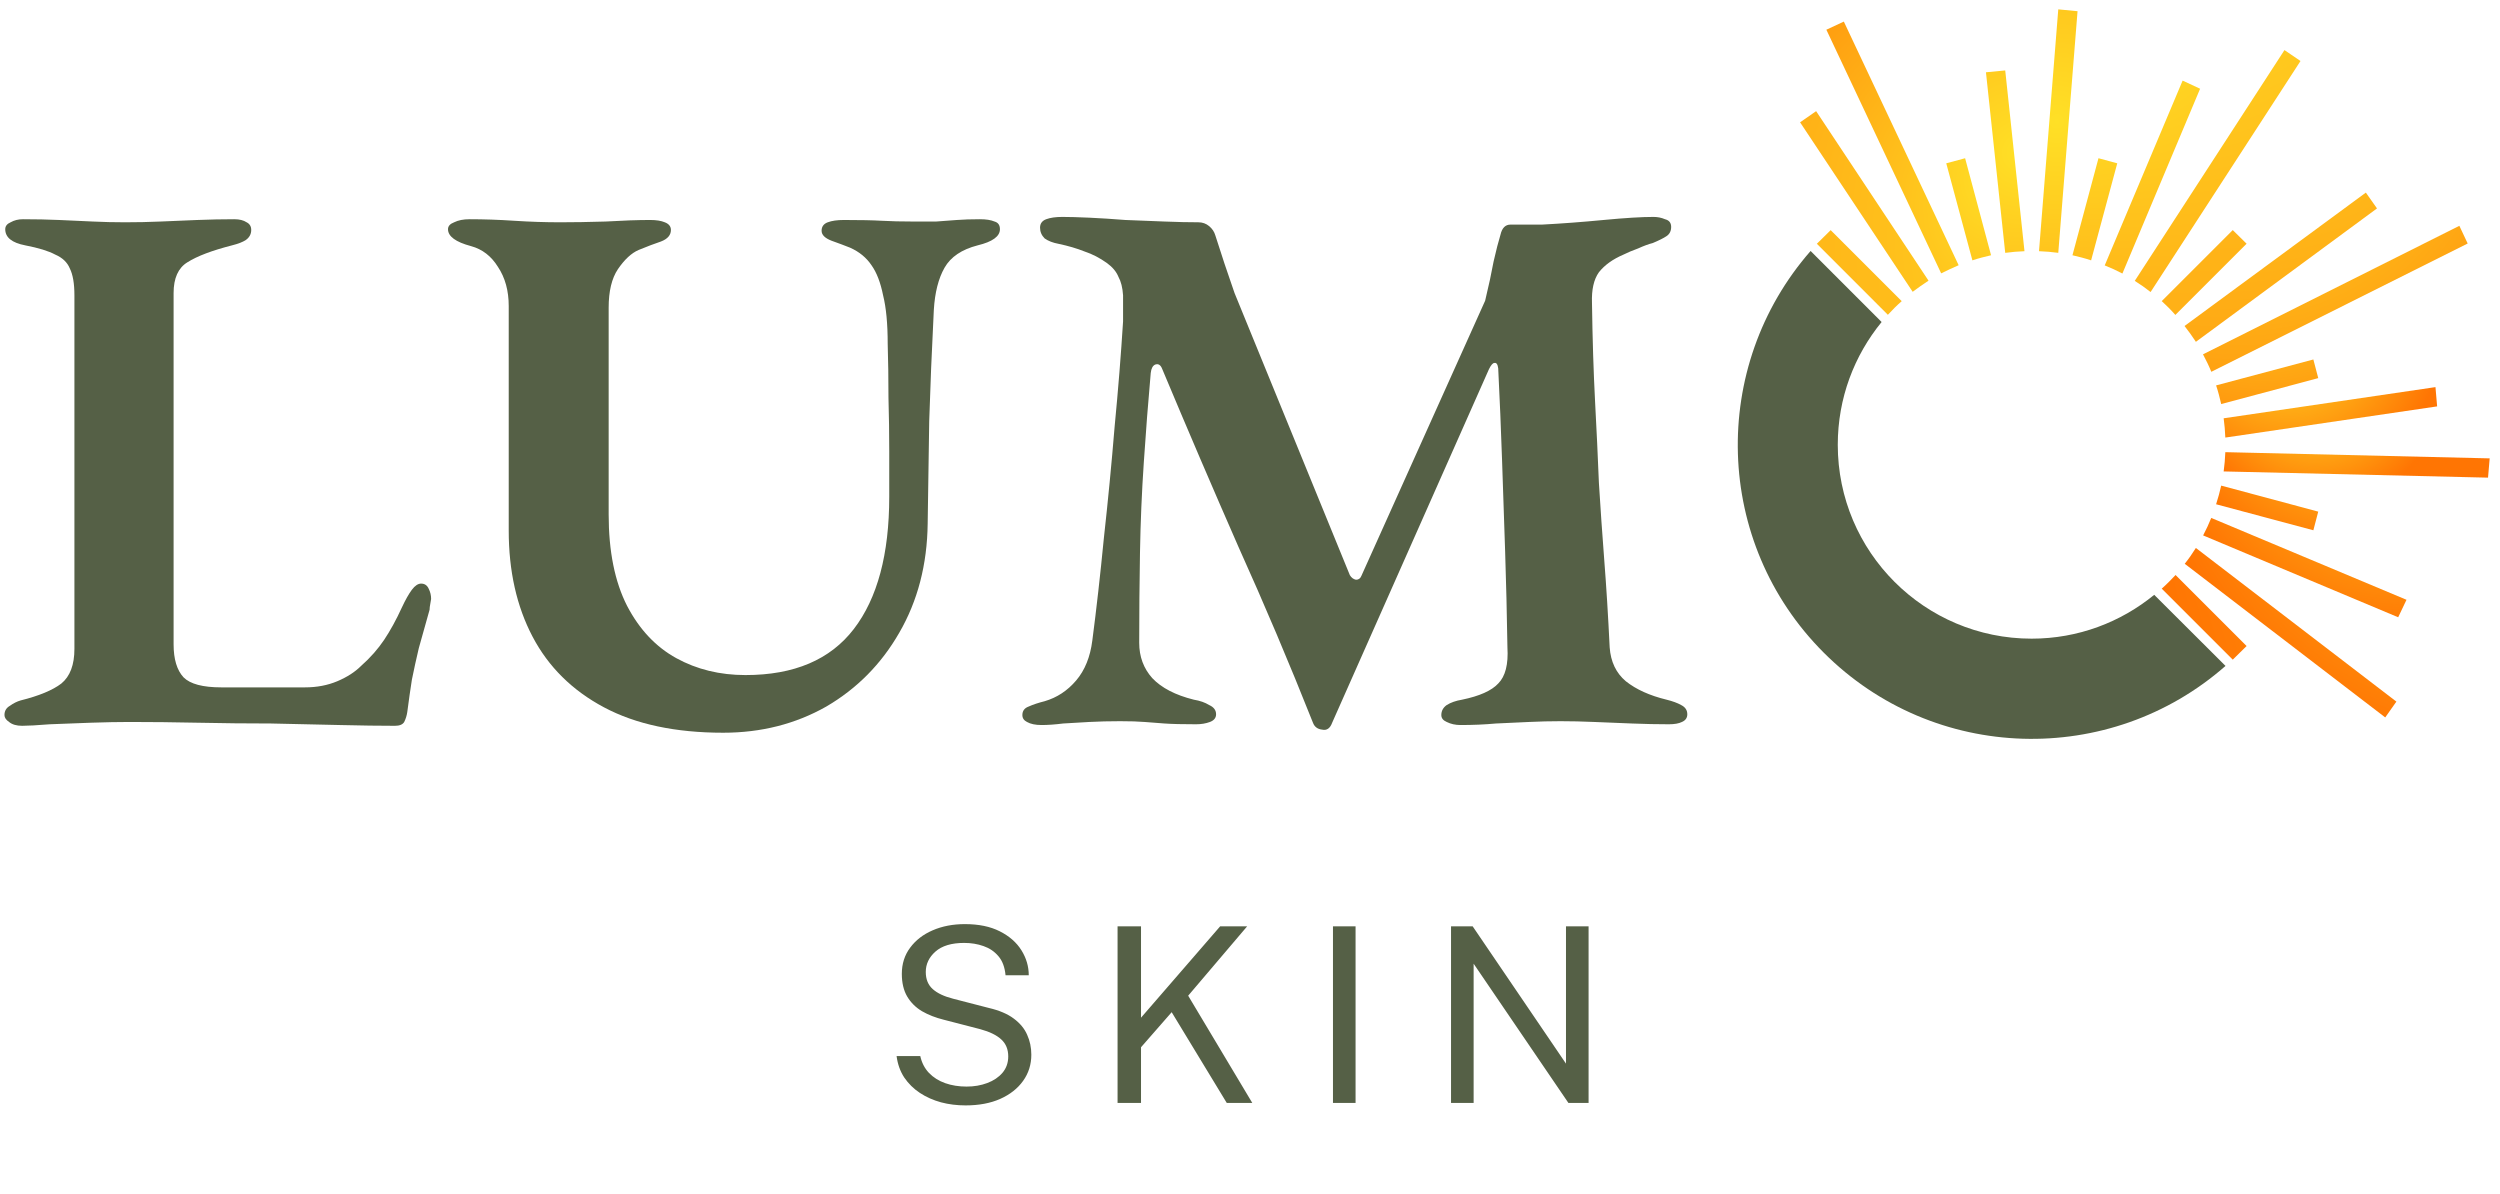
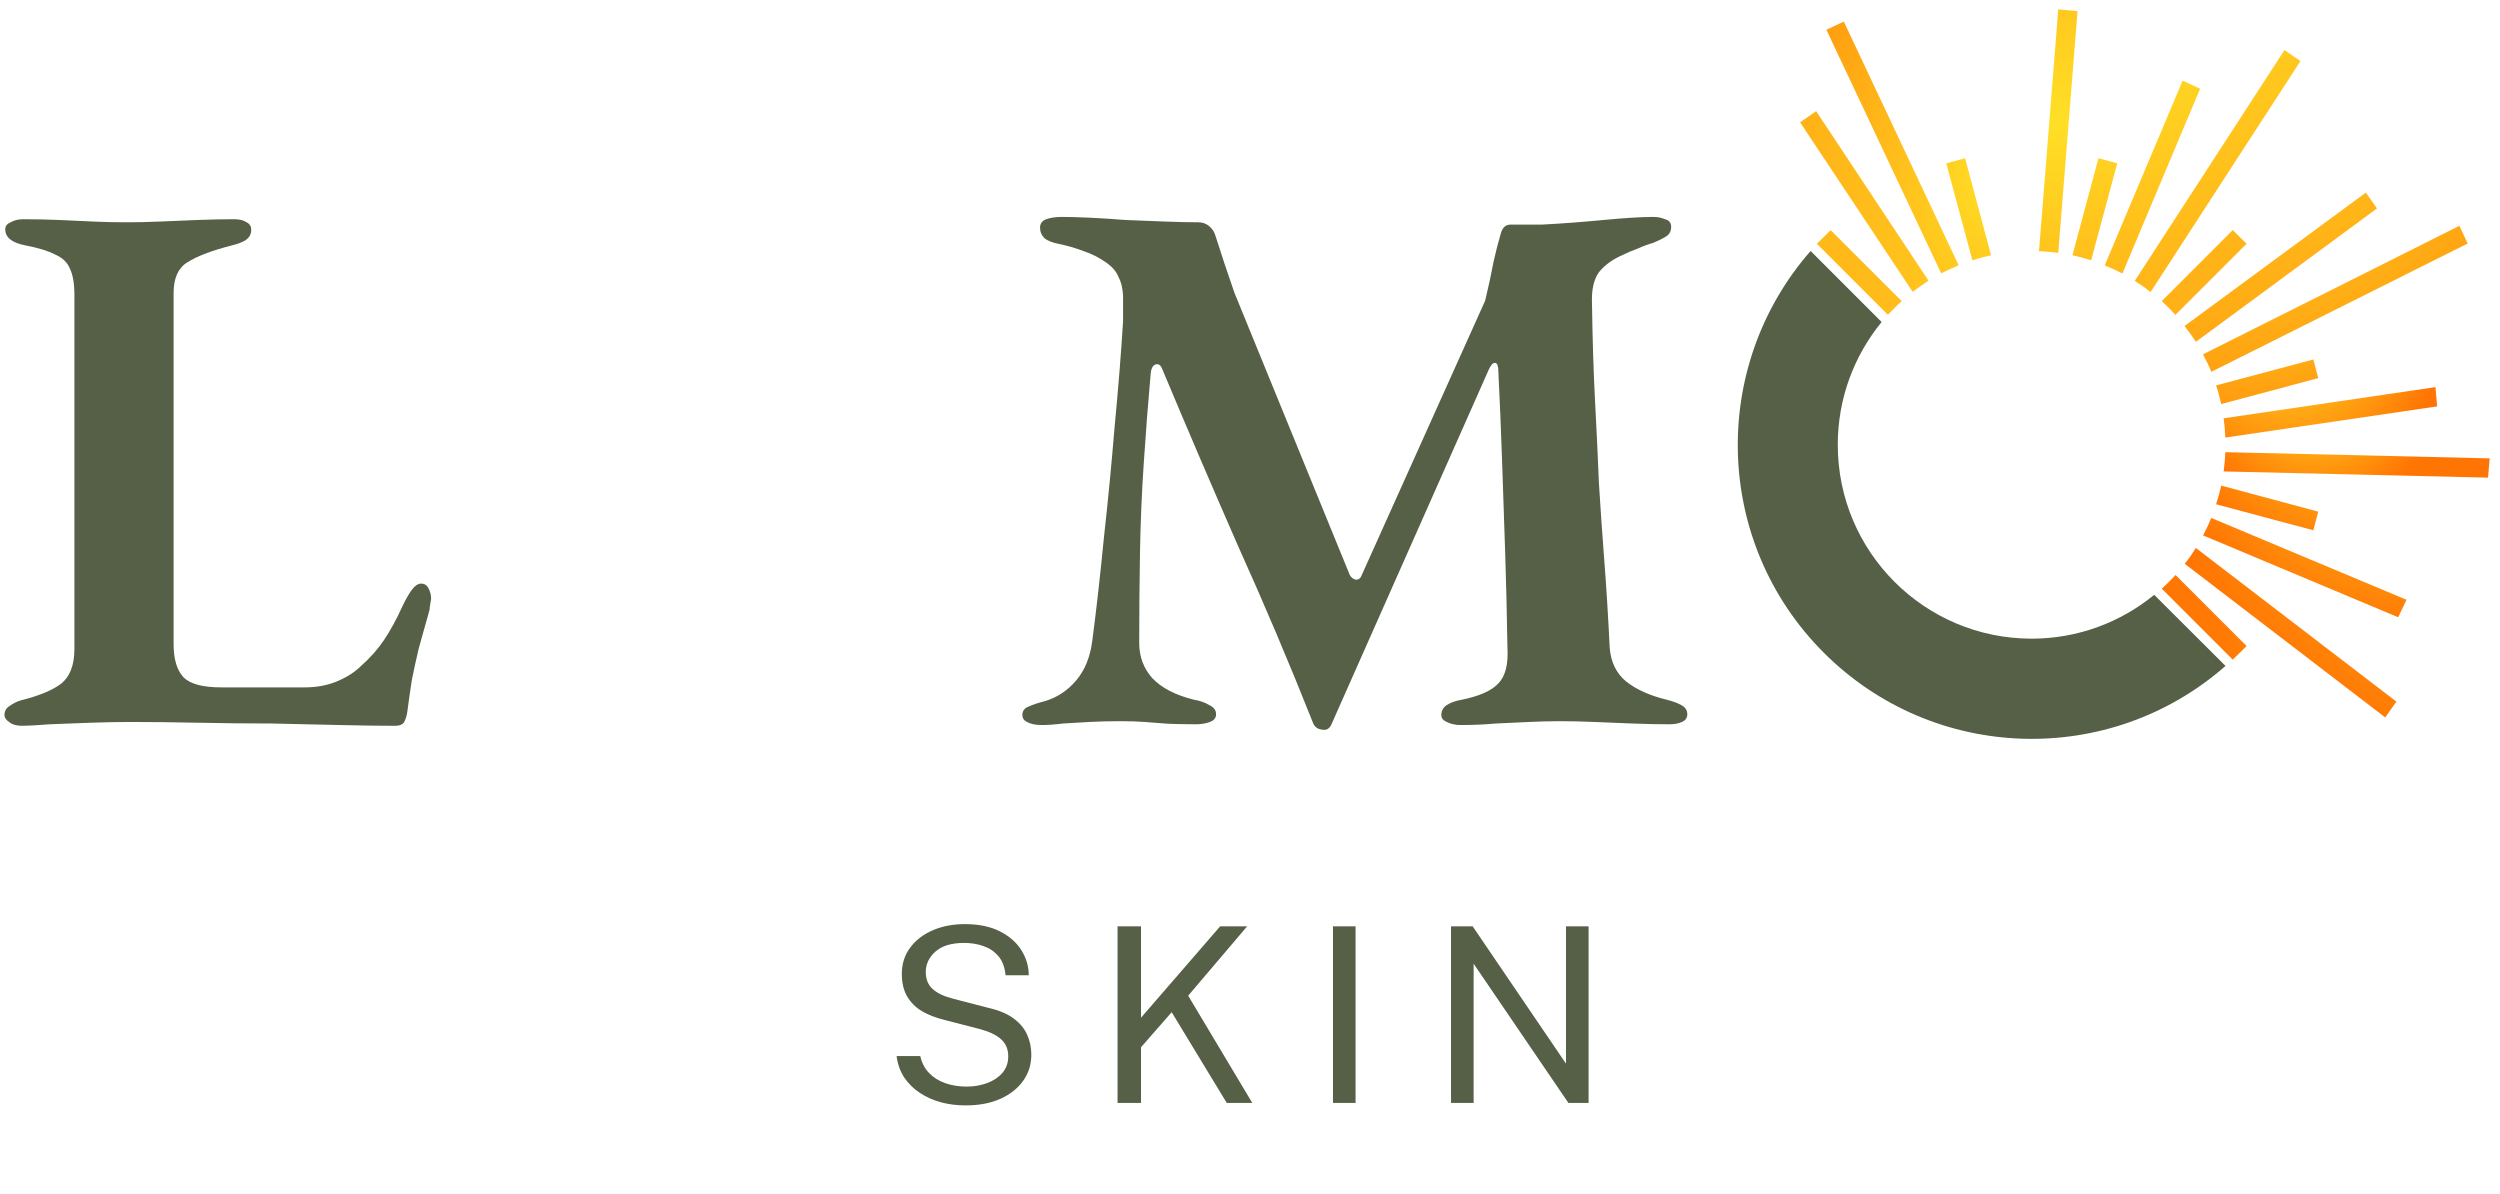
<svg xmlns="http://www.w3.org/2000/svg" width="155" height="74" viewBox="0 0 155 74" fill="none">
  <path d="M137.982 41.287C130.822 47.581 119.912 47.303 113.076 40.468C106.244 33.636 105.98 22.738 112.257 15.561L116.66 19.965C114.962 22.043 113.942 24.684 113.942 27.577C113.942 34.221 119.327 39.597 125.962 39.597C128.842 39.597 131.488 38.577 133.562 36.879L137.982 41.287Z" fill="#556046" />
  <path d="M117.906 18.673C117.603 18.937 117.325 19.215 117.048 19.518L112.645 15.114L113.502 14.269L117.906 18.673Z" fill="url(#paint0_radial_874_75905)" />
  <path d="M119.568 17.401C119.227 17.627 118.902 17.853 118.586 18.092L111.605 7.583L112.6 6.892L119.568 17.401Z" fill="url(#paint1_radial_874_75905)" />
  <path d="M121.436 16.444C121.061 16.606 120.707 16.773 120.352 16.948L113.234 1.842L114.318 1.339L121.436 16.444Z" fill="url(#paint2_radial_874_75905)" />
  <path d="M123.446 15.826C123.058 15.916 122.665 16.014 122.289 16.142L120.668 10.125L121.837 9.81L123.446 15.826Z" fill="url(#paint3_radial_874_75905)" />
-   <path d="M125.518 15.575C125.117 15.587 124.712 15.626 124.324 15.677L123.129 4.482L124.324 4.367L125.518 15.575Z" fill="url(#paint4_radial_874_75905)" />
  <path d="M128.808 0.695L127.613 15.676C127.224 15.625 126.819 15.587 126.418 15.574L127.613 0.58L128.808 0.695Z" fill="url(#paint5_radial_874_75905)" />
  <path d="M131.27 10.125L129.649 16.142C129.273 16.014 128.88 15.916 128.492 15.826L130.105 9.81L131.27 10.125Z" fill="url(#paint6_radial_874_75905)" />
  <path d="M136.406 5.502L131.589 16.959C131.235 16.772 130.872 16.605 130.492 16.456L135.322 4.998L136.406 5.502Z" fill="url(#paint7_radial_874_75905)" />
  <path d="M142.631 3.783L133.337 18.106C133.021 17.854 132.697 17.628 132.355 17.415L141.637 3.105L142.631 3.783Z" fill="url(#paint8_radial_874_75905)" />
  <path d="M139.289 15.11L134.872 19.526C134.608 19.223 134.33 18.946 134.027 18.668L138.431 14.265L139.289 15.11Z" fill="url(#paint9_radial_874_75905)" />
  <path d="M147.374 12.922L136.145 21.193C135.919 20.852 135.693 20.527 135.441 20.212L146.683 11.941L147.374 12.922Z" fill="url(#paint10_radial_874_75905)" />
  <path d="M152.996 15.097L137.102 23.052C136.953 22.685 136.774 22.322 136.586 21.968L152.48 14L152.996 15.097Z" fill="url(#paint11_radial_874_75905)" />
  <path d="M143.731 23.443L137.714 25.052C137.625 24.664 137.526 24.271 137.398 23.895L143.428 22.287L143.731 23.443Z" fill="url(#paint12_radial_874_75905)" />
  <path d="M151.102 25.196L137.97 27.129C137.957 26.728 137.918 26.323 137.867 25.934L150.999 24.001L151.102 25.196Z" fill="url(#paint13_radial_874_75905)" />
  <path d="M154.36 28.419L154.258 29.614L137.867 29.229C137.918 28.84 137.957 28.435 137.97 28.034L154.36 28.419Z" fill="url(#paint14_radial_874_75905)" />
  <path d="M143.731 31.721L143.428 32.877L137.398 31.264C137.522 30.889 137.625 30.496 137.714 30.108L143.731 31.721Z" fill="url(#paint15_radial_874_75905)" />
  <path d="M149.203 37.187L148.687 38.271L136.594 33.196C136.781 32.842 136.948 32.48 137.097 32.112L149.203 37.187Z" fill="url(#paint16_radial_874_75905)" />
  <path d="M148.576 43.499L147.884 44.481L135.453 34.955C135.705 34.639 135.931 34.315 136.144 33.974L148.576 43.499Z" fill="url(#paint17_radial_874_75905)" />
  <path d="M139.289 40.054L138.431 40.899L134.027 36.496C134.33 36.231 134.608 35.941 134.885 35.651L139.289 40.054Z" fill="url(#paint18_radial_874_75905)" />
  <path d="M1.374 45C1.024 45 0.754 44.921 0.563 44.762C0.373 44.635 0.277 44.492 0.277 44.333C0.277 44.079 0.389 43.888 0.611 43.761C0.833 43.602 1.056 43.491 1.278 43.427C2.422 43.141 3.264 42.792 3.804 42.379C4.344 41.934 4.614 41.219 4.614 40.234V18.31C4.614 17.579 4.519 17.023 4.328 16.642C4.17 16.261 3.868 15.975 3.423 15.784C3.01 15.562 2.39 15.371 1.564 15.212C0.738 15.053 0.325 14.72 0.325 14.211C0.325 14.021 0.436 13.878 0.659 13.782C0.881 13.655 1.135 13.592 1.421 13.592C2.216 13.592 2.962 13.608 3.661 13.639C4.392 13.671 5.091 13.703 5.758 13.735C6.426 13.767 7.093 13.782 7.76 13.782C8.491 13.782 9.222 13.767 9.952 13.735C10.715 13.703 11.478 13.671 12.24 13.639C13.034 13.608 13.797 13.592 14.528 13.592C14.846 13.592 15.1 13.655 15.29 13.782C15.481 13.878 15.576 14.037 15.576 14.259C15.576 14.513 15.465 14.72 15.243 14.879C15.052 15.006 14.766 15.117 14.385 15.212C13.146 15.53 12.224 15.879 11.621 16.261C11.049 16.61 10.763 17.246 10.763 18.167V39.948C10.763 40.869 10.969 41.553 11.382 41.997C11.795 42.41 12.574 42.617 13.718 42.617H18.913C19.643 42.617 20.311 42.49 20.914 42.236C21.518 41.981 22.011 41.664 22.392 41.282C22.964 40.774 23.44 40.234 23.822 39.662C24.203 39.09 24.568 38.423 24.918 37.66C25.14 37.184 25.347 36.818 25.537 36.564C25.728 36.31 25.919 36.183 26.109 36.183C26.332 36.183 26.491 36.294 26.586 36.516C26.681 36.707 26.729 36.914 26.729 37.136C26.729 37.168 26.713 37.263 26.681 37.422C26.649 37.581 26.634 37.708 26.634 37.803C26.379 38.725 26.157 39.519 25.966 40.186C25.808 40.853 25.665 41.505 25.537 42.14C25.442 42.744 25.347 43.411 25.252 44.142C25.22 44.364 25.156 44.571 25.061 44.762C24.965 44.921 24.775 45 24.489 45C23.536 45 22.392 44.984 21.057 44.952C19.723 44.921 18.309 44.889 16.816 44.857C15.322 44.857 13.813 44.841 12.288 44.809C10.794 44.778 9.381 44.762 8.046 44.762C7.347 44.762 6.537 44.778 5.615 44.809C4.726 44.841 3.884 44.873 3.089 44.905C2.295 44.968 1.723 45 1.374 45Z" fill="#556046" />
-   <path d="M44.838 45.429C41.883 45.429 39.421 44.905 37.451 43.856C35.481 42.808 34.003 41.346 33.018 39.471C32.033 37.597 31.541 35.404 31.541 32.894V18.977C31.541 18.024 31.318 17.214 30.873 16.547C30.46 15.879 29.904 15.45 29.205 15.26C28.252 15.006 27.776 14.656 27.776 14.211C27.776 14.021 27.903 13.878 28.157 13.782C28.411 13.655 28.729 13.592 29.11 13.592C30 13.592 30.921 13.623 31.874 13.687C32.859 13.751 33.813 13.782 34.734 13.782C35.56 13.782 36.498 13.767 37.546 13.735C38.626 13.671 39.548 13.639 40.31 13.639C40.692 13.639 40.993 13.687 41.216 13.782C41.47 13.878 41.597 14.037 41.597 14.259C41.597 14.577 41.391 14.815 40.978 14.974C40.596 15.101 40.136 15.276 39.595 15.498C39.151 15.689 38.722 16.086 38.309 16.69C37.927 17.262 37.737 18.056 37.737 19.073V31.893C37.737 34.181 38.118 36.072 38.88 37.565C39.643 39.026 40.66 40.107 41.931 40.806C43.202 41.505 44.632 41.854 46.22 41.854C49.239 41.854 51.479 40.901 52.94 38.995C54.402 37.088 55.133 34.356 55.133 30.797C55.133 30.003 55.133 29.066 55.133 27.985C55.133 26.905 55.117 25.793 55.085 24.649C55.085 23.473 55.069 22.361 55.037 21.313C55.037 20.073 54.942 19.073 54.752 18.31C54.593 17.516 54.354 16.896 54.037 16.451C53.719 15.975 53.274 15.609 52.702 15.355C52.384 15.228 52.003 15.085 51.558 14.926C51.145 14.767 50.939 14.561 50.939 14.307C50.939 14.052 51.066 13.878 51.32 13.782C51.574 13.687 51.908 13.639 52.321 13.639C53.337 13.639 54.116 13.655 54.656 13.687C55.228 13.719 55.879 13.735 56.61 13.735C57.15 13.735 57.627 13.735 58.04 13.735C58.485 13.703 58.914 13.671 59.327 13.639C59.74 13.608 60.217 13.592 60.757 13.592C61.138 13.592 61.44 13.639 61.662 13.735C61.885 13.798 61.996 13.957 61.996 14.211C61.996 14.656 61.535 14.99 60.614 15.212C59.629 15.466 58.946 15.927 58.564 16.594C58.183 17.262 57.961 18.135 57.897 19.216C57.77 21.726 57.675 24.029 57.611 26.126C57.579 28.224 57.548 30.336 57.516 32.465C57.484 35.007 56.896 37.263 55.752 39.233C54.64 41.171 53.131 42.696 51.225 43.809C49.318 44.889 47.189 45.429 44.838 45.429Z" fill="#556046" />
  <path d="M64.579 44.952C64.197 44.952 63.895 44.889 63.673 44.762C63.482 44.666 63.387 44.523 63.387 44.333C63.387 44.079 63.514 43.904 63.768 43.809C64.054 43.681 64.388 43.57 64.769 43.475C65.532 43.252 66.183 42.824 66.723 42.188C67.263 41.553 67.597 40.726 67.724 39.71C67.978 37.772 68.217 35.658 68.439 33.371C68.693 31.083 68.916 28.779 69.106 26.46C69.329 24.141 69.503 21.964 69.63 19.931C69.63 19.708 69.63 19.454 69.63 19.168C69.63 18.882 69.63 18.596 69.63 18.31C69.599 17.834 69.503 17.452 69.344 17.166C69.217 16.849 68.979 16.563 68.63 16.308C68.185 15.991 67.724 15.752 67.248 15.594C66.771 15.403 66.231 15.244 65.627 15.117C65.278 15.053 64.992 14.942 64.769 14.783C64.579 14.593 64.483 14.37 64.483 14.116C64.483 13.862 64.61 13.687 64.864 13.592C65.119 13.496 65.452 13.449 65.865 13.449C66.278 13.449 66.834 13.465 67.533 13.496C68.233 13.528 68.979 13.576 69.773 13.639C70.6 13.671 71.41 13.703 72.204 13.735C72.999 13.767 73.698 13.782 74.301 13.782C74.555 13.782 74.778 13.862 74.969 14.021C75.159 14.18 75.286 14.37 75.35 14.593C75.54 15.196 75.731 15.784 75.922 16.356C76.112 16.928 76.319 17.532 76.541 18.167L83.69 35.658C83.786 35.817 83.913 35.913 84.072 35.944C84.231 35.944 84.342 35.865 84.405 35.706L92.079 18.644C92.301 17.722 92.476 16.912 92.603 16.213C92.762 15.514 92.905 14.958 93.032 14.545C93.127 14.132 93.334 13.925 93.651 13.925H95.606C96.813 13.862 98.084 13.767 99.418 13.639C100.753 13.512 101.785 13.449 102.516 13.449C102.77 13.449 103.009 13.496 103.231 13.592C103.485 13.655 103.612 13.814 103.612 14.068C103.612 14.322 103.517 14.513 103.326 14.64C103.136 14.767 102.85 14.91 102.469 15.069C102.214 15.133 101.913 15.244 101.563 15.403C101.214 15.53 100.912 15.657 100.658 15.784C99.99 16.07 99.482 16.436 99.132 16.88C98.815 17.325 98.672 17.961 98.703 18.787C98.735 21.043 98.799 23.076 98.894 24.887C98.989 26.667 99.069 28.351 99.132 29.939C99.228 31.496 99.339 33.101 99.466 34.753C99.593 36.373 99.704 38.169 99.8 40.139C99.863 41.028 100.197 41.727 100.8 42.236C101.436 42.744 102.278 43.125 103.326 43.38C103.708 43.475 104.01 43.586 104.232 43.713C104.486 43.84 104.613 44.031 104.613 44.285C104.613 44.508 104.502 44.666 104.28 44.762C104.089 44.857 103.819 44.905 103.469 44.905C102.739 44.905 101.976 44.889 101.182 44.857C100.387 44.825 99.609 44.794 98.846 44.762C98.116 44.73 97.417 44.714 96.749 44.714C96.114 44.714 95.463 44.73 94.795 44.762C94.128 44.794 93.445 44.825 92.746 44.857C92.047 44.921 91.316 44.952 90.553 44.952C90.236 44.952 89.95 44.889 89.696 44.762C89.473 44.666 89.362 44.523 89.362 44.333C89.362 44.079 89.473 43.872 89.696 43.713C89.95 43.554 90.267 43.443 90.649 43.38C91.729 43.157 92.476 42.824 92.889 42.379C93.334 41.934 93.524 41.187 93.461 40.139C93.429 38.073 93.381 36.087 93.318 34.181C93.254 32.275 93.191 30.384 93.127 28.509C93.064 26.635 92.984 24.744 92.889 22.838C92.857 22.584 92.778 22.473 92.65 22.504C92.555 22.504 92.444 22.631 92.317 22.886L82.594 44.809C82.467 45.159 82.26 45.302 81.975 45.238C81.689 45.206 81.498 45.064 81.403 44.809C79.941 41.124 78.4 37.486 76.78 33.895C75.191 30.273 73.618 26.603 72.061 22.886C71.966 22.631 71.823 22.536 71.632 22.6C71.473 22.663 71.378 22.838 71.346 23.124C71.187 24.903 71.044 26.746 70.917 28.652C70.79 30.527 70.711 32.402 70.679 34.276C70.647 36.151 70.631 38.01 70.631 39.853C70.631 40.711 70.901 41.441 71.442 42.045C72.013 42.649 72.871 43.094 74.015 43.38C74.397 43.443 74.714 43.554 74.969 43.713C75.254 43.84 75.397 44.031 75.397 44.285C75.397 44.508 75.27 44.666 75.016 44.762C74.762 44.857 74.476 44.905 74.158 44.905C73.3 44.905 72.649 44.889 72.204 44.857C71.759 44.825 71.346 44.794 70.965 44.762C70.584 44.73 70.075 44.714 69.44 44.714C68.773 44.714 68.137 44.73 67.533 44.762C66.962 44.794 66.421 44.825 65.913 44.857C65.405 44.921 64.96 44.952 64.579 44.952Z" fill="#556046" />
  <path d="M59.867 68.535C59.332 68.535 58.825 68.472 58.345 68.345C57.865 68.214 57.428 68.02 57.035 67.762C56.646 67.505 56.322 67.187 56.065 66.808C55.812 66.424 55.654 65.98 55.588 65.475H57.057C57.148 65.889 57.327 66.237 57.595 66.52C57.868 66.803 58.203 67.015 58.602 67.156C59.006 67.298 59.448 67.368 59.928 67.368C60.392 67.368 60.819 67.295 61.208 67.149C61.602 67.002 61.917 66.79 62.154 66.513C62.392 66.23 62.511 65.891 62.511 65.498C62.511 65.063 62.369 64.715 62.086 64.452C61.803 64.185 61.367 63.97 60.776 63.809L58.519 63.225C58.009 63.099 57.557 62.922 57.163 62.695C56.774 62.463 56.469 62.16 56.247 61.786C56.025 61.408 55.913 60.938 55.913 60.378C55.913 59.757 56.085 59.216 56.429 58.757C56.772 58.292 57.236 57.934 57.822 57.681C58.413 57.424 59.079 57.295 59.822 57.295C60.68 57.295 61.402 57.444 61.988 57.742C62.579 58.04 63.026 58.431 63.328 58.916C63.631 59.401 63.783 59.918 63.783 60.468H62.344C62.298 59.969 62.152 59.575 61.904 59.287C61.657 58.994 61.349 58.785 60.98 58.658C60.612 58.527 60.211 58.461 59.776 58.461C58.994 58.461 58.4 58.641 57.996 58.999C57.597 59.353 57.398 59.774 57.398 60.264C57.398 60.713 57.542 61.067 57.83 61.324C58.118 61.582 58.542 61.781 59.102 61.923L61.299 62.491C61.95 62.642 62.468 62.862 62.851 63.15C63.24 63.438 63.518 63.773 63.684 64.157C63.856 64.536 63.942 64.947 63.942 65.392C63.942 65.998 63.773 66.538 63.434 67.012C63.096 67.487 62.621 67.861 62.011 68.133C61.405 68.401 60.69 68.535 59.867 68.535ZM69.289 68.383V57.431H70.743V63.097L75.651 57.431H77.325L73.667 61.733L77.643 68.383H76.06L72.644 62.756L70.743 64.93V68.383H69.289ZM82.644 68.383V57.431H84.045V68.383H82.644ZM89.964 68.383V57.431H91.304L97.091 65.945V57.431H98.492V68.383H97.242L91.365 59.749V68.383H89.964Z" fill="#556046" />
  <defs>
    <radialGradient id="paint0_radial_874_75905" cx="0" cy="0" r="1" gradientUnits="userSpaceOnUse" gradientTransform="translate(165.398 16.488) scale(143.475 143.475)">
      <stop stop-color="#FFE026" />
      <stop offset="1" stop-color="#FF7503" />
    </radialGradient>
    <radialGradient id="paint1_radial_874_75905" cx="0" cy="0" r="1" gradientUnits="userSpaceOnUse" gradientTransform="translate(131.951 14.632) scale(49.156 49.156)">
      <stop stop-color="#FFE026" />
      <stop offset="1" stop-color="#FF7503" />
    </radialGradient>
    <radialGradient id="paint2_radial_874_75905" cx="0" cy="0" r="1" gradientUnits="userSpaceOnUse" gradientTransform="translate(125.384 12.861) scale(26.84 26.84)">
      <stop stop-color="#FFE026" />
      <stop offset="1" stop-color="#FF7503" />
    </radialGradient>
    <radialGradient id="paint3_radial_874_75905" cx="0" cy="0" r="1" gradientUnits="userSpaceOnUse" gradientTransform="translate(124.319 11.156) scale(25.832 25.832)">
      <stop stop-color="#FFE026" />
      <stop offset="1" stop-color="#FF7503" />
    </radialGradient>
    <radialGradient id="paint4_radial_874_75905" cx="0" cy="0" r="1" gradientUnits="userSpaceOnUse" gradientTransform="translate(125.341 9.466) scale(28.677 28.677)">
      <stop stop-color="#FFE026" />
      <stop offset="1" stop-color="#FF7503" />
    </radialGradient>
    <radialGradient id="paint5_radial_874_75905" cx="0" cy="0" r="1" gradientUnits="userSpaceOnUse" gradientTransform="translate(127.528 7.526) scale(31.499 31.499)">
      <stop stop-color="#FFE026" />
      <stop offset="1" stop-color="#FF7503" />
    </radialGradient>
    <radialGradient id="paint6_radial_874_75905" cx="0" cy="0" r="1" gradientUnits="userSpaceOnUse" gradientTransform="translate(129.809 4.802) scale(36.902 36.902)">
      <stop stop-color="#FFE026" />
      <stop offset="1" stop-color="#FF7503" />
    </radialGradient>
    <radialGradient id="paint7_radial_874_75905" cx="0" cy="0" r="1" gradientUnits="userSpaceOnUse" gradientTransform="translate(131.87 0.375) scale(46.584 46.584)">
      <stop stop-color="#FFE026" />
      <stop offset="1" stop-color="#FF7503" />
    </radialGradient>
    <radialGradient id="paint8_radial_874_75905" cx="0" cy="0" r="1" gradientUnits="userSpaceOnUse" gradientTransform="translate(133.77 -9.129) scale(67.703 67.703)">
      <stop stop-color="#FFE026" />
      <stop offset="1" stop-color="#FF7503" />
    </radialGradient>
    <radialGradient id="paint9_radial_874_75905" cx="0" cy="0" r="1" gradientUnits="userSpaceOnUse" gradientTransform="translate(135.532 -45.339) scale(146.143 146.143)">
      <stop stop-color="#FFE026" />
      <stop offset="1" stop-color="#FF7503" />
    </radialGradient>
    <radialGradient id="paint10_radial_874_75905" cx="0" cy="0" r="1" gradientUnits="userSpaceOnUse" gradientTransform="translate(137.234 -7.74) scale(55.9 55.9)">
      <stop stop-color="#FFE026" />
      <stop offset="1" stop-color="#FF7503" />
    </radialGradient>
    <radialGradient id="paint11_radial_874_75905" cx="0" cy="0" r="1" gradientUnits="userSpaceOnUse" gradientTransform="translate(138.863 5.155) scale(30.755 30.756)">
      <stop stop-color="#FFE026" />
      <stop offset="1" stop-color="#FF7503" />
    </radialGradient>
    <radialGradient id="paint12_radial_874_75905" cx="0" cy="0" r="1" gradientUnits="userSpaceOnUse" gradientTransform="translate(140.404 13.638) scale(17.933 17.933)">
      <stop stop-color="#FFE026" />
      <stop offset="1" stop-color="#FF7503" />
    </radialGradient>
    <radialGradient id="paint13_radial_874_75905" cx="0" cy="0" r="1" gradientUnits="userSpaceOnUse" gradientTransform="translate(141.91 20.599) scale(9.544 9.544)">
      <stop stop-color="#FFE026" />
      <stop offset="1" stop-color="#FF7503" />
    </radialGradient>
    <radialGradient id="paint14_radial_874_75905" cx="0" cy="0" r="1" gradientUnits="userSpaceOnUse" gradientTransform="translate(143.534 23.603) scale(7.955 7.955)">
      <stop stop-color="#FFE026" />
      <stop offset="1" stop-color="#FF7503" />
    </radialGradient>
    <radialGradient id="paint15_radial_874_75905" cx="0" cy="0" r="1" gradientUnits="userSpaceOnUse" gradientTransform="translate(145.719 23.367) scale(11.732 11.732)">
      <stop stop-color="#FFE026" />
      <stop offset="1" stop-color="#FF7503" />
    </radialGradient>
    <radialGradient id="paint16_radial_874_75905" cx="0" cy="0" r="1" gradientUnits="userSpaceOnUse" gradientTransform="translate(149.294 23.268) scale(16.27 16.27)">
      <stop stop-color="#FFE026" />
      <stop offset="1" stop-color="#FF7503" />
    </radialGradient>
    <radialGradient id="paint17_radial_874_75905" cx="0" cy="0" r="1" gradientUnits="userSpaceOnUse" gradientTransform="translate(157.028 23.144) scale(24.341 24.341)">
      <stop stop-color="#FFE026" />
      <stop offset="1" stop-color="#FF7503" />
    </radialGradient>
    <radialGradient id="paint18_radial_874_75905" cx="0" cy="0" r="1" gradientUnits="userSpaceOnUse" gradientTransform="translate(186.781 22.957) scale(54.38 54.38)">
      <stop stop-color="#FFE026" />
      <stop offset="1" stop-color="#FF7503" />
    </radialGradient>
  </defs>
</svg>